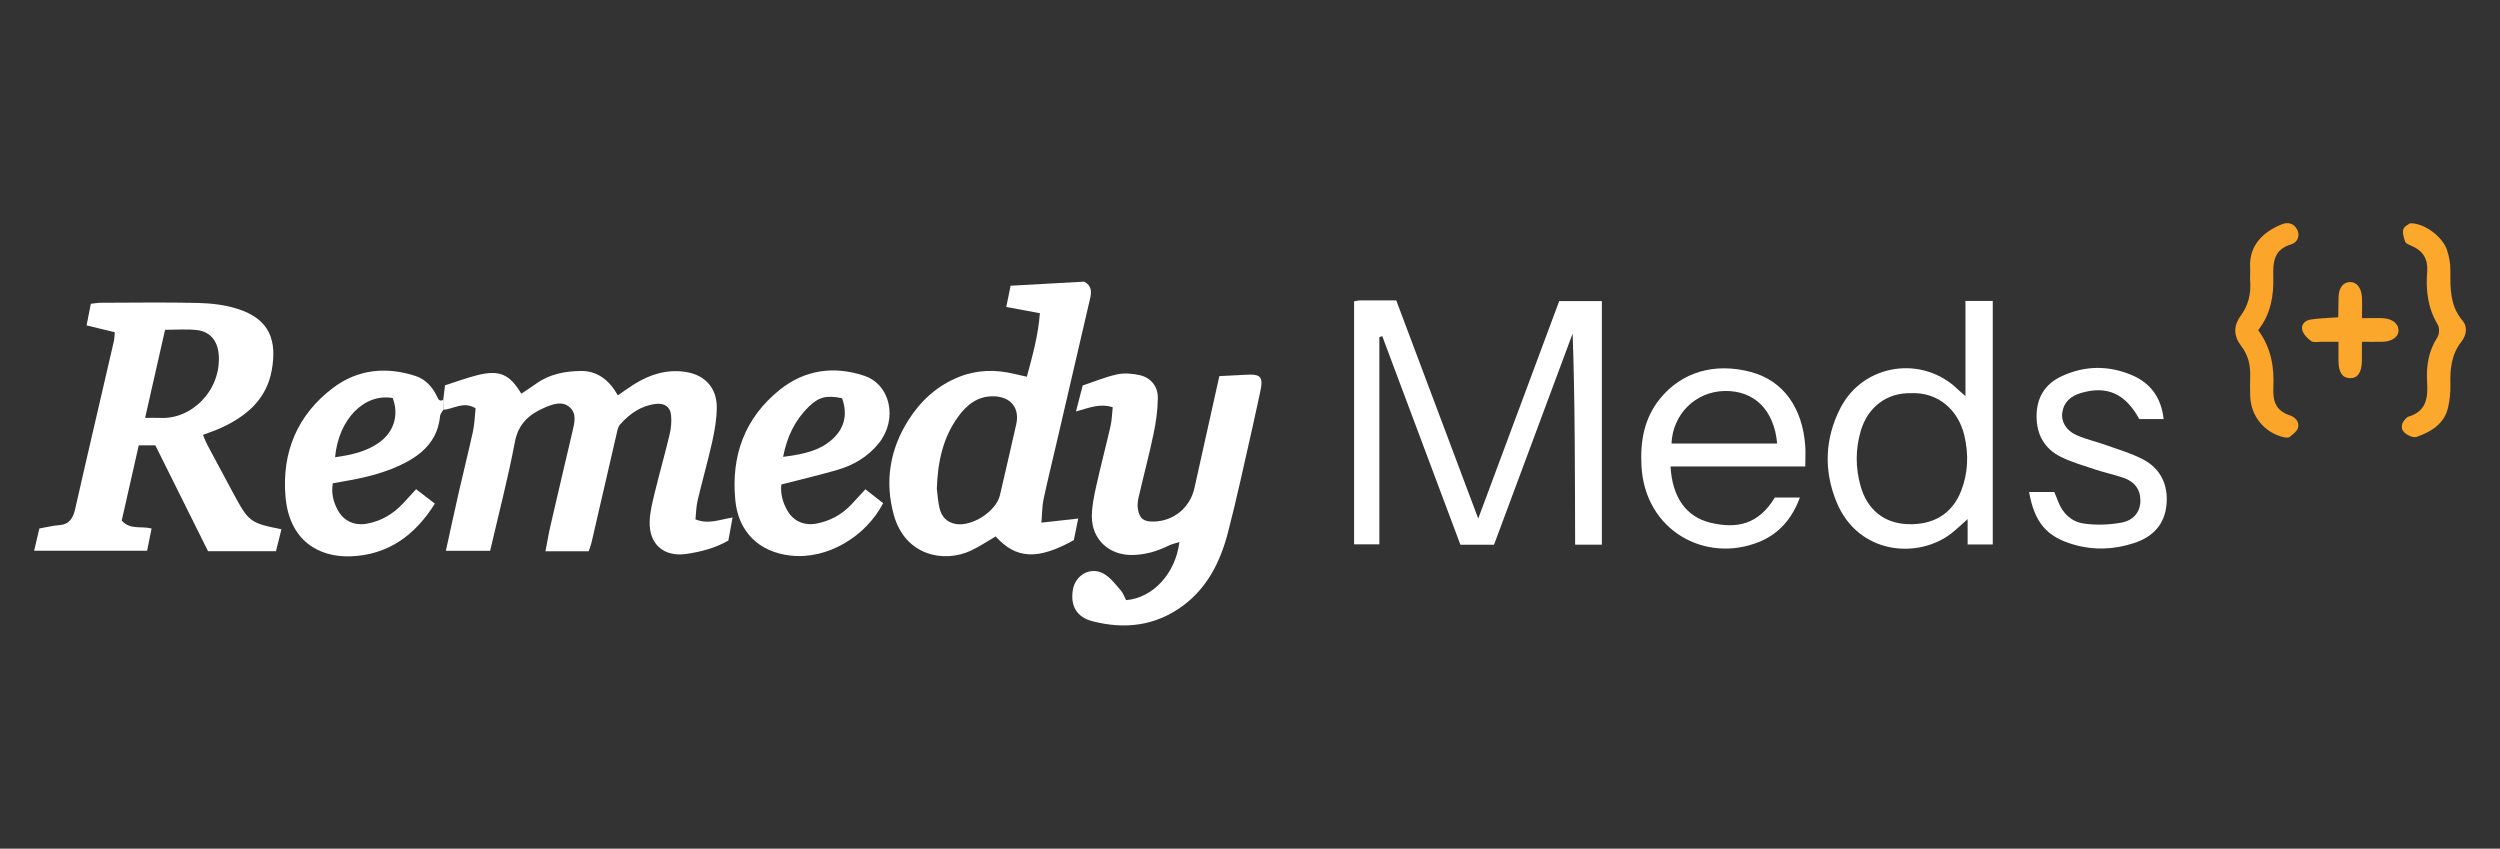
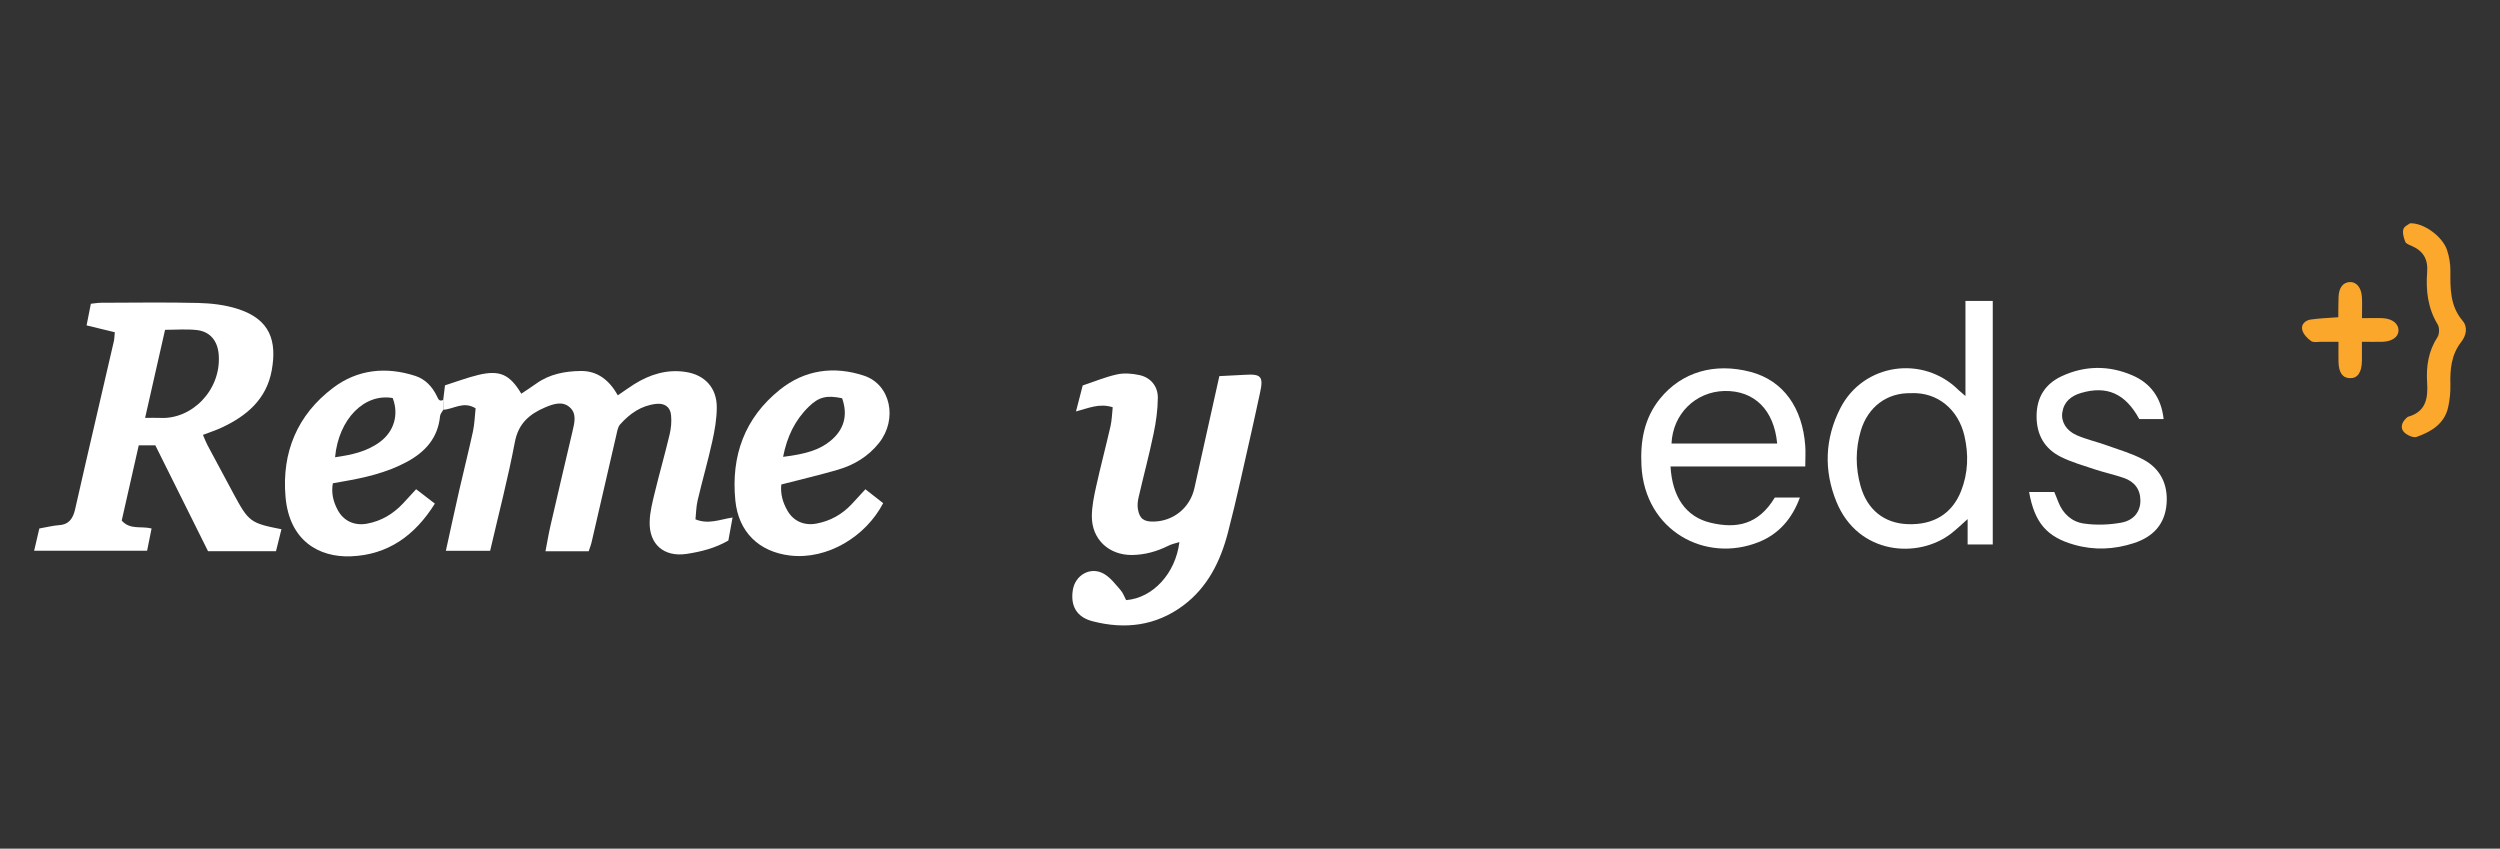
<svg xmlns="http://www.w3.org/2000/svg" id="Layer_2" data-name="Layer 2" viewBox="0 0 380 129">
  <rect x="0" y="0" width="380" height="129" fill="#333333" stroke="none" />
  <defs>
    <style>
      .cls-1 {
        fill: #fba82d;
      }

      .cls-1, .cls-2, .cls-3, .cls-4 {
        stroke-width: 0px;
      }

      .cls-2 {
        fill: #fba62a;
      }

      .cls-3 {
        fill: #fba72c;
      }

      .cls-4 {
        fill: #fff;
      }
    </style>
  </defs>
  <path class="cls-4" d="M42.78,80.44c-.27,1.1-.54,2.19-.83,3.34-3.53,0-6.98,0-10.33,0-2.7-5.42-5.36-10.77-8.01-16.09h-2.52c-.86,3.81-1.74,7.67-2.59,11.44,1.3,1.45,2.91.79,4.54,1.2-.22,1.09-.43,2.16-.68,3.38-5.7,0-11.36,0-17.17,0,.27-1.17.53-2.27.79-3.38,1.09-.19,2.06-.44,3.04-.51,1.53-.11,2.09-1.1,2.39-2.38.55-2.39,1.09-4.79,1.64-7.19,1.42-6.13,2.84-12.27,4.26-18.4.08-.36.08-.74.14-1.35-1.37-.33-2.67-.65-4.29-1.04.2-1.02.42-2.1.65-3.29.54-.05,1.06-.15,1.57-.15,4.93-.01,9.86-.09,14.79.03,1.97.05,4.01.29,5.89.88,5.1,1.6,6.02,4.99,5.25,9.33-.79,4.44-3.85,7.01-7.74,8.79-.83.38-1.71.66-2.72,1.05.22.52.42,1.06.69,1.57,1.3,2.44,2.61,4.87,3.92,7.31,2.34,4.35,2.58,4.53,7.35,5.47ZM22.05,63.52c.89,0,1.58-.03,2.26,0,4.8.28,9.31-4.17,8.94-9.55-.14-2.11-1.27-3.56-3.31-3.8-1.57-.18-3.18-.04-4.85-.04-1,4.42-1.98,8.74-3.03,13.37Z" />
  <path class="cls-4" d="M67.37,60.78c.08-.67.16-1.35.27-2.21,1.72-.54,3.36-1.17,5.06-1.58,3.26-.78,4.78-.09,6.54,2.85.76-.51,1.54-1.01,2.28-1.54,2.03-1.45,4.37-1.88,6.76-1.91,2.53-.03,4.32,1.38,5.63,3.7.87-.59,1.65-1.16,2.47-1.68,2.41-1.51,5.02-2.32,7.87-1.87,2.9.45,4.7,2.42,4.7,5.36,0,1.74-.31,3.51-.69,5.22-.66,3-1.52,5.95-2.22,8.94-.22.93-.23,1.92-.33,2.88,2,.81,3.68.02,5.64-.28-.23,1.28-.44,2.37-.64,3.5-1.98,1.15-4.14,1.7-6.33,2.03-3.46.52-5.74-1.45-5.63-4.92.04-1.44.41-2.89.75-4.3.72-2.98,1.57-5.94,2.28-8.92.23-.96.32-1.99.22-2.96-.12-1.27-1.02-1.84-2.27-1.7-2.27.25-4.01,1.48-5.48,3.13-.33.37-.42.97-.54,1.48-1.27,5.46-2.52,10.92-3.78,16.38-.1.45-.28.88-.45,1.41-2.11,0-4.25,0-6.57,0,.27-1.37.47-2.63.76-3.88,1.1-4.79,2.23-9.57,3.35-14.35.3-1.29.69-2.71-.45-3.68-1.12-.97-2.53-.46-3.73.05-2.34,1-4.04,2.41-4.58,5.25-1.04,5.5-2.46,10.93-3.76,16.54h-6.73c.68-3.09,1.34-6.14,2.03-9.18.68-2.99,1.44-5.97,2.09-8.97.25-1.18.28-2.4.4-3.51-1.88-1.14-3.34.14-4.9.22,0-.49-.02-.99-.03-1.48Z" />
-   <path class="cls-4" d="M209.66,51.24c0,10.45,0,20.91,0,31.5-1.32,0-2.51,0-3.84,0,0-12.3,0-24.58,0-36.94.33-.05.62-.14.91-.14,1.76-.01,3.53,0,5.5,0,4.1,10.93,8.19,21.8,12.46,33.16,4.24-11.38,8.29-22.25,12.31-33.06,2.27,0,4.32,0,6.48,0,0,12.38,0,24.66,0,37.03-1.32,0-2.53,0-4.06,0-.04-10.66,0-21.33-.38-32.09-3.98,10.68-7.95,21.36-11.95,32.1-1.69,0-3.28,0-5.11,0-3.94-10.52-7.91-21.12-11.88-31.71-.15.05-.3.11-.45.16Z" />
-   <path class="cls-4" d="M158.3,79.44c2.06-.23,3.7-.41,5.59-.62-.22,1.09-.46,2.23-.67,3.28-5.49,3.06-8.78,2.88-11.88-.56-1.26.73-2.47,1.55-3.78,2.16-4.11,1.92-9.97.75-11.69-5.39-1.43-5.11-.62-10.07,2.29-14.58,1.88-2.92,4.38-5.16,7.63-6.45,2.72-1.08,5.53-1.14,8.37-.45.58.14,1.17.26,1.92.43.85-3.17,1.72-6.23,1.98-9.65-1.78-.33-3.34-.62-5.11-.95.2-.98.41-1.98.66-3.23,3.76-.21,7.5-.41,11.19-.62,1.17.64,1.13,1.56.88,2.62-1.71,7.33-3.4,14.66-5.11,22-.66,2.84-1.36,5.68-1.97,8.53-.2.96-.18,1.97-.31,3.5ZM142.4,74.29c.1.79.16,1.87.4,2.91.29,1.28,1.06,2.18,2.44,2.44,2.47.46,6.17-1.9,6.75-4.37.84-3.57,1.65-7.16,2.47-10.74.57-2.47-.78-4.19-3.32-4.29-2.5-.09-4.2,1.28-5.54,3.15-2.27,3.16-3.07,6.8-3.2,10.9Z" />
  <path class="cls-4" d="M169.13,61.9c-2.06-.64-3.63.13-5.58.64.35-1.37.67-2.57,1.02-3.95,1.73-.57,3.43-1.29,5.21-1.68,1.08-.24,2.3-.14,3.4.1,1.71.36,2.83,1.69,2.81,3.47-.02,1.83-.27,3.67-.65,5.46-.67,3.23-1.53,6.42-2.27,9.64-.14.58-.21,1.23-.11,1.81.25,1.46.9,1.92,2.4,1.89,3.03-.06,5.53-2.12,6.19-5.08,1.25-5.62,2.5-11.25,3.79-17.03,1.32-.07,2.61-.12,3.9-.2,2.47-.16,2.83.28,2.28,2.75-.4,1.8-.77,3.61-1.18,5.4-1.22,5.32-2.34,10.66-3.72,15.93-1.13,4.3-3.08,8.24-6.77,10.99-4.18,3.11-8.89,3.67-13.82,2.38-2.4-.63-3.34-2.35-2.96-4.74.36-2.26,2.64-3.59,4.65-2.5,1.02.55,1.8,1.6,2.6,2.51.39.44.59,1.05.85,1.53,4.05-.32,7.51-4.03,8.1-8.83-.65.21-1.21.32-1.69.57-1.75.87-3.57,1.38-5.54,1.4-3.48.02-6.08-2.37-6.08-5.85,0-1.52.32-3.06.65-4.55.68-3.08,1.49-6.12,2.19-9.19.2-.88.22-1.81.33-2.84Z" />
  <path class="cls-4" d="M298.75,45.74c1.61,0,2.82,0,4.15,0,0,12.36,0,24.63,0,37.02-1.26,0-2.45,0-3.82,0v-3.86c-.88.78-1.64,1.52-2.47,2.17-5.06,3.93-14.16,3.26-17.46-4.77-1.96-4.78-1.78-9.65.59-14.27,3.48-6.79,12.55-8.12,17.96-2.74.21.2.44.38,1.05.91,0-2.74,0-5.07,0-7.4s0-4.58,0-7.05ZM290.52,59.77c-3.64-.13-6.6,2.05-7.68,5.71-.82,2.78-.82,5.61-.03,8.41,1.01,3.59,3.58,5.64,7.13,5.78,3.97.16,6.8-1.59,8.16-5.07,1.06-2.73,1.15-5.52.49-8.37-.92-3.96-4.04-6.63-8.06-6.47Z" />
  <path class="cls-4" d="M67.37,60.78c0,.49.02.99.03,1.48-.18.32-.48.64-.51.98-.32,3.32-2.24,5.45-5.04,6.96-3.09,1.67-6.44,2.42-9.86,3.01-.45.08-.89.16-1.4.25-.26,1.48.07,2.8.72,4.02.89,1.71,2.55,2.46,4.46,2.12,2.2-.4,4.01-1.49,5.52-3.11.62-.66,1.23-1.34,1.96-2.13.98.75,1.87,1.44,2.85,2.19-3.03,4.84-7.13,7.8-12.79,8.01-4.83.18-9.33-2.36-9.91-9.03-.59-6.76,1.78-12.47,7.23-16.58,3.72-2.81,8.04-3.25,12.48-1.82,1.52.49,2.59,1.63,3.29,3.07.21.44.34.88.97.59ZM59.69,60.5c-4.32-.75-8.22,3.2-8.76,9,2.46-.35,4.81-.83,6.84-2.34,2.14-1.6,2.88-4.16,1.92-6.66Z" />
  <path class="cls-4" d="M118.76,73.65c-.16,1.36.21,2.75.96,4.02.92,1.57,2.54,2.25,4.35,1.92,2.11-.39,3.9-1.38,5.37-2.94.68-.72,1.34-1.45,2.1-2.28.96.75,1.85,1.44,2.7,2.11-2.63,5.07-8.48,8.63-14.15,7.96-4.74-.56-7.86-3.6-8.32-8.4-.66-6.75,1.41-12.5,6.75-16.79,3.81-3.06,8.26-3.66,12.83-2.14,4.04,1.35,5.12,6.62,2.26,10.22-1.63,2.05-3.8,3.36-6.29,4.08-2.79.81-5.62,1.47-8.56,2.23ZM119.03,69.44c3.62-.44,5.56-1.11,7.14-2.38,2.13-1.71,2.75-3.94,1.83-6.53-2.33-.48-3.51-.22-5.05,1.27-2.1,2.04-3.32,4.55-3.92,7.64Z" />
  <path class="cls-4" d="M274.41,70.9c-6.99,0-13.73,0-20.49,0,.26,4.61,2.31,7.66,6.1,8.56,3.92.93,7.25.31,9.75-3.83,1.16,0,2.38,0,3.81,0-1.18,3.22-3.21,5.54-6.22,6.75-8.09,3.27-17.35-1.67-17.86-11.59-.19-3.73.4-7.2,2.82-10.19,3.31-4.08,8.32-5.51,13.78-4.07,5.02,1.33,7.89,5.51,8.3,11.26.07.98,0,1.96,0,3.11ZM270.13,67.42c-.47-5.12-3.48-8.08-8.01-7.99-4.41.1-7.87,3.52-8.05,7.99,5.35,0,10.7,0,16.06,0Z" />
  <path class="cls-4" d="M308.44,74.78h3.81c.21.51.42,1,.6,1.49.69,1.8,2.06,3.04,3.85,3.3,1.86.28,3.85.21,5.7-.12,1.95-.34,2.94-1.7,2.94-3.35,0-1.75-.93-2.91-2.54-3.46-1.45-.5-2.95-.82-4.4-1.3-1.74-.58-3.53-1.09-5.16-1.9-2.47-1.24-3.68-3.34-3.68-6.17,0-2.86,1.29-4.9,3.8-6.08,3.52-1.64,7.17-1.68,10.73-.15,2.81,1.2,4.43,3.43,4.78,6.66h-3.7c-2.1-3.87-4.91-5.13-8.85-3.97-1.52.45-2.6,1.32-2.85,2.97-.21,1.37.57,2.75,2.18,3.45,1.47.64,3.06,1,4.57,1.54,1.87.67,3.81,1.23,5.55,2.15,2.62,1.39,3.78,3.8,3.55,6.73-.24,3.09-2.02,5.02-4.96,5.98-3.01.98-6.03,1.12-9.08.25-4.14-1.17-6.03-3.33-6.86-8.03Z" />
  <path class="cls-1" d="M366.34,33.94c2.11-.07,4.91,2.02,5.6,4.04.34,1,.52,2.09.52,3.15-.02,2.71-.07,5.36,1.85,7.62.84.99.55,2.26-.2,3.22-1.53,1.96-1.71,4.18-1.65,6.53.03,1.13-.1,2.3-.34,3.4-.57,2.54-2.58,3.72-4.79,4.51-.51.18-1.49-.27-1.93-.74-.57-.6-.35-1.44.29-2.05.11-.1.23-.24.36-.28,2.76-.79,3.02-2.88,2.87-5.28-.15-2.41.21-4.72,1.58-6.82.3-.46.32-1.43.03-1.91-1.51-2.49-1.82-5.2-1.6-7.99.15-1.99-.64-3.23-2.4-3.98-.35-.15-.83-.33-.93-.61-.23-.6-.45-1.34-.29-1.91.13-.45.83-.74,1.03-.91Z" />
-   <path class="cls-2" d="M343.25,50.19c2.02,2.76,2.44,5.71,2.3,8.75-.09,1.98.35,3.47,2.42,4.16.84.28,1.57.94,1.34,1.89-.14.55-.78,1.01-1.27,1.42-.18.15-.58.12-.85.06-2.99-.67-5.08-3.22-5.16-6.29-.03-1-.03-2,0-3,.05-1.67-.31-3.22-1.34-4.55-1.19-1.55-1.25-3.07-.09-4.65,1.14-1.55,1.56-3.3,1.43-5.22-.05-.69.03-1.39-.01-2.08-.2-3.53,2.18-5.52,4.8-6.58,1.03-.42,1.88-.09,2.35.8.43.81.18,1.9-.92,2.24-2.61.79-2.77,2.66-2.71,4.9.08,2.87-.36,5.67-2.29,8.14Z" />
  <path class="cls-3" d="M359.02,48.36c1.29,0,2.22-.04,3.13,0,1.52.08,2.45.84,2.42,1.93-.02.92-.98,1.61-2.39,1.66-.98.03-1.97,0-3.17,0,0,1.1.01,2,0,2.9-.03,1.79-.66,2.67-1.85,2.63-1.11-.04-1.68-.87-1.71-2.52-.02-.91,0-1.83,0-3.01-.94,0-1.76,0-2.58,0-.54,0-1.21.15-1.58-.11-.57-.39-1.16-1.02-1.34-1.66-.24-.85.44-1.49,1.27-1.61,1.28-.19,2.59-.23,4.2-.35.01-.98,0-2.03.04-3.07.05-1.44.69-2.25,1.75-2.28.98-.02,1.72.86,1.8,2.28.06.98.01,1.97.01,3.2Z" />
</svg>